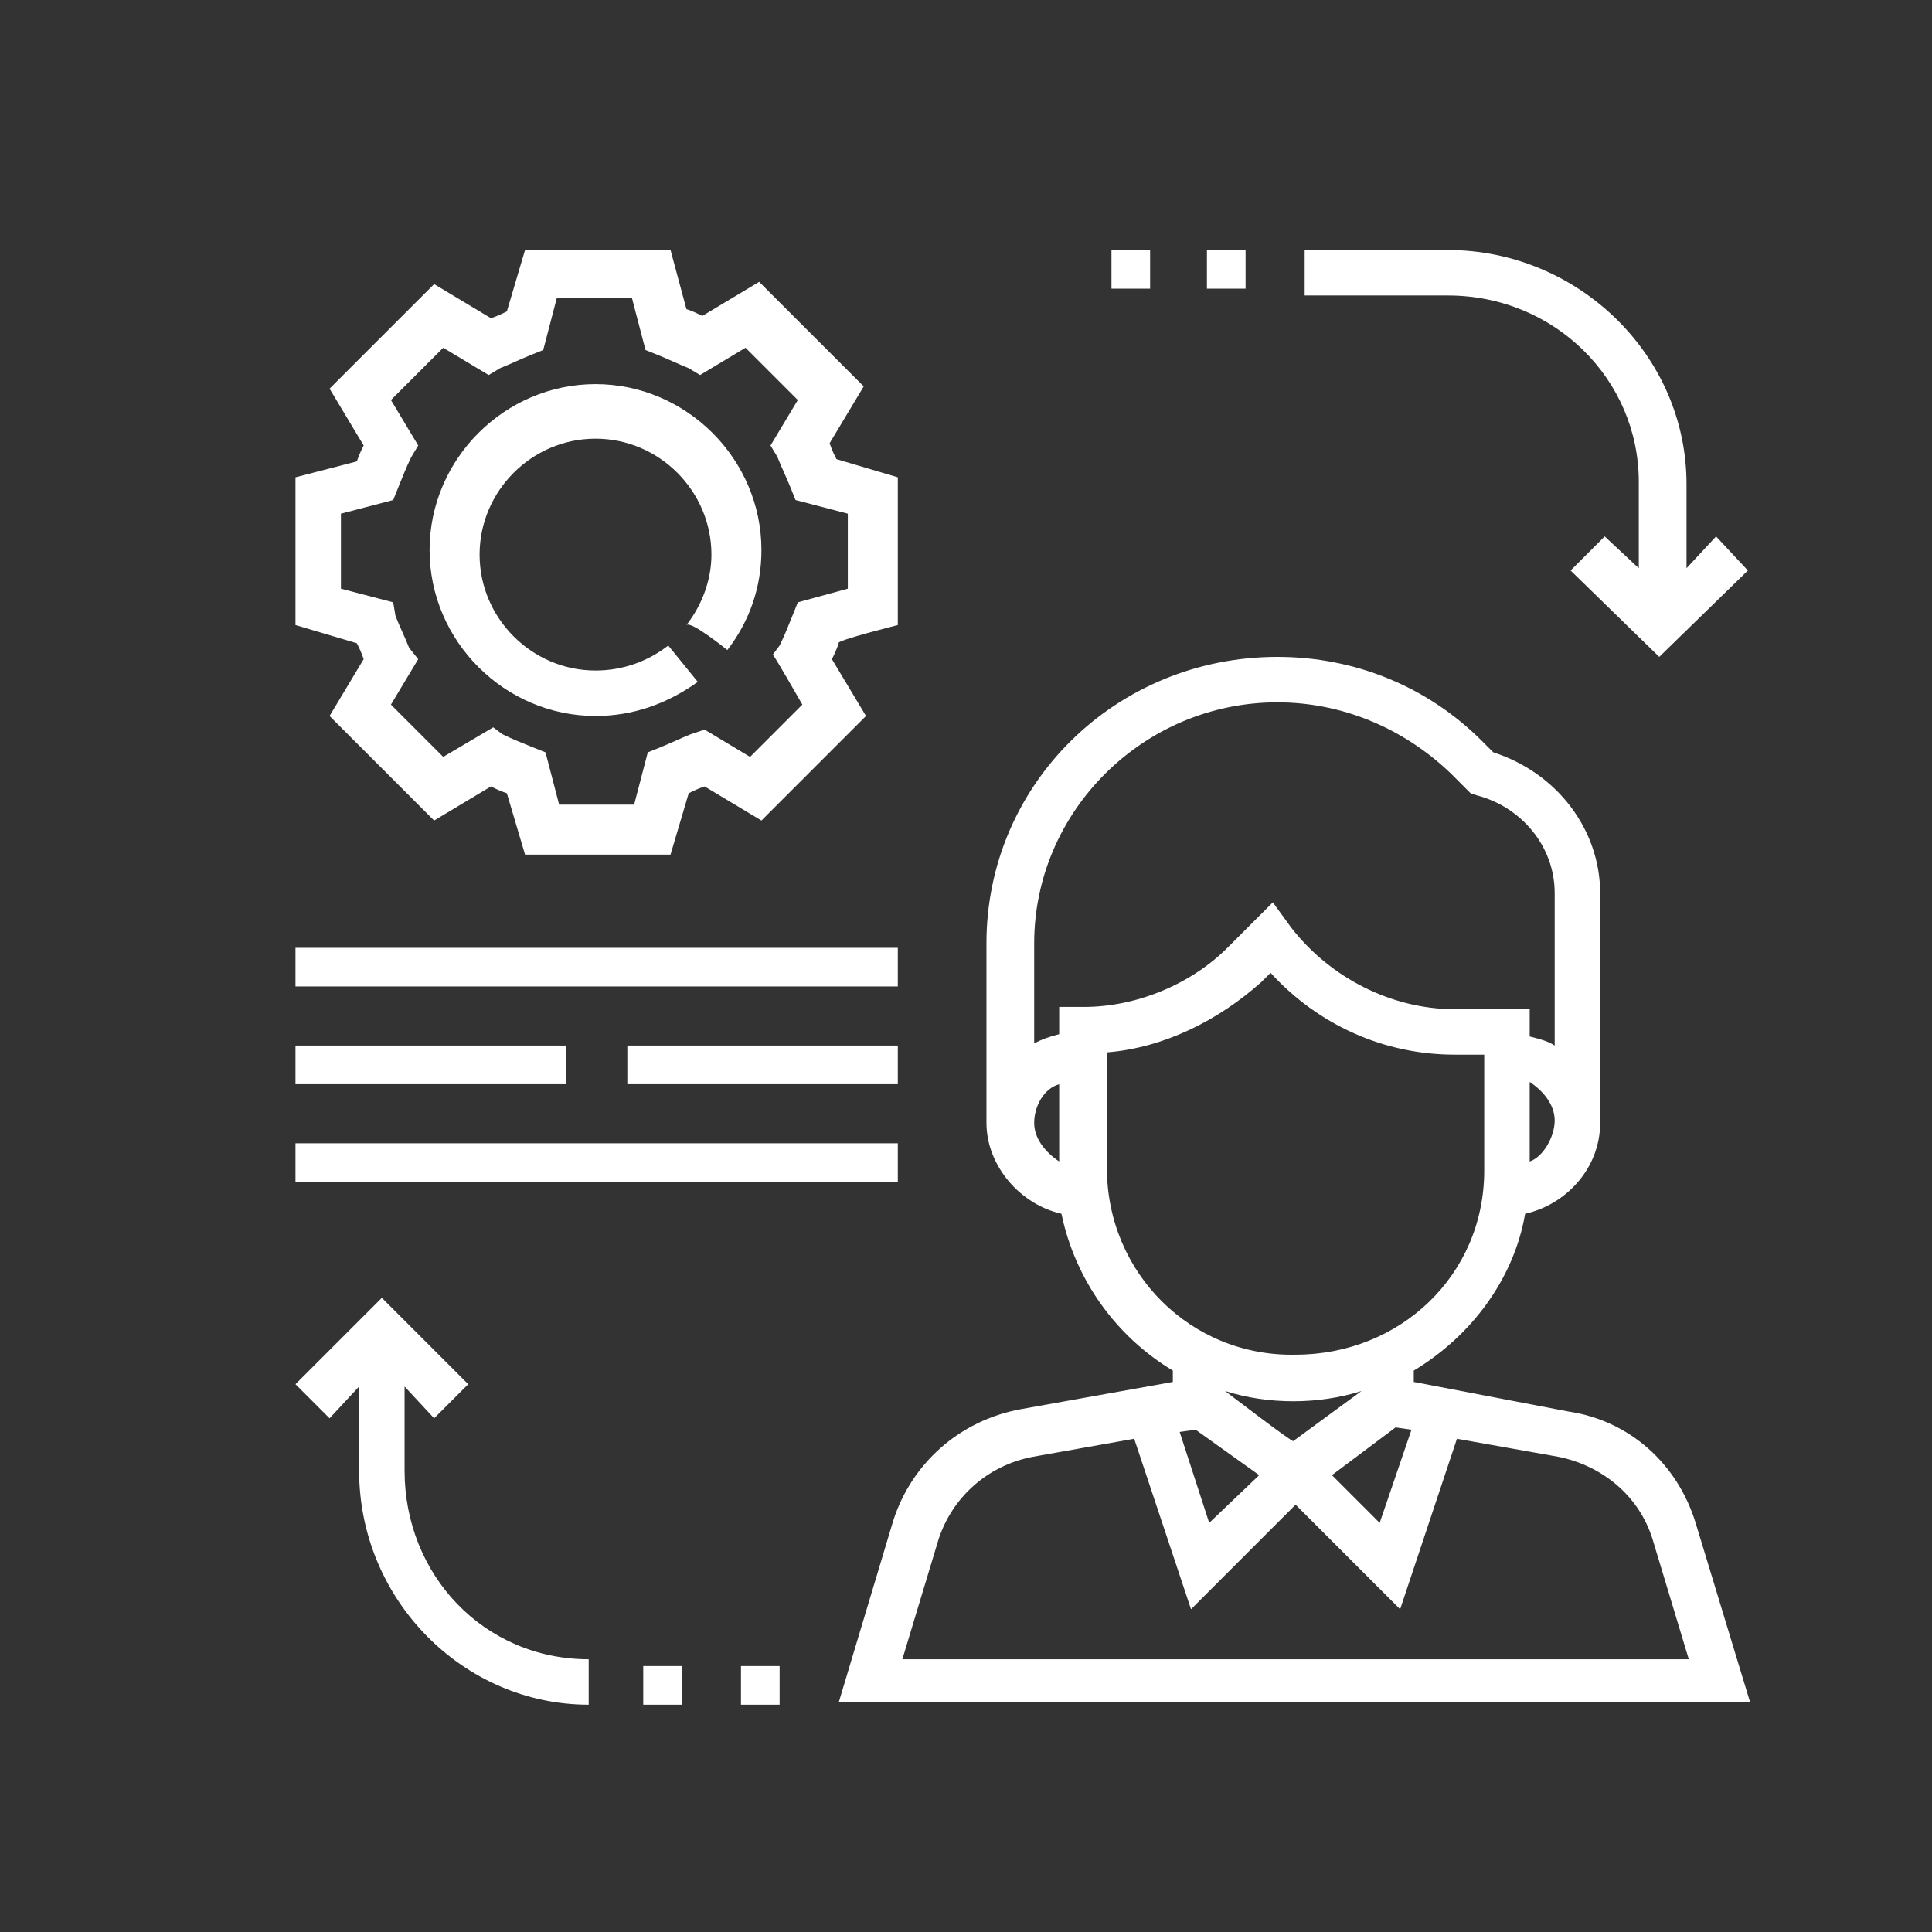
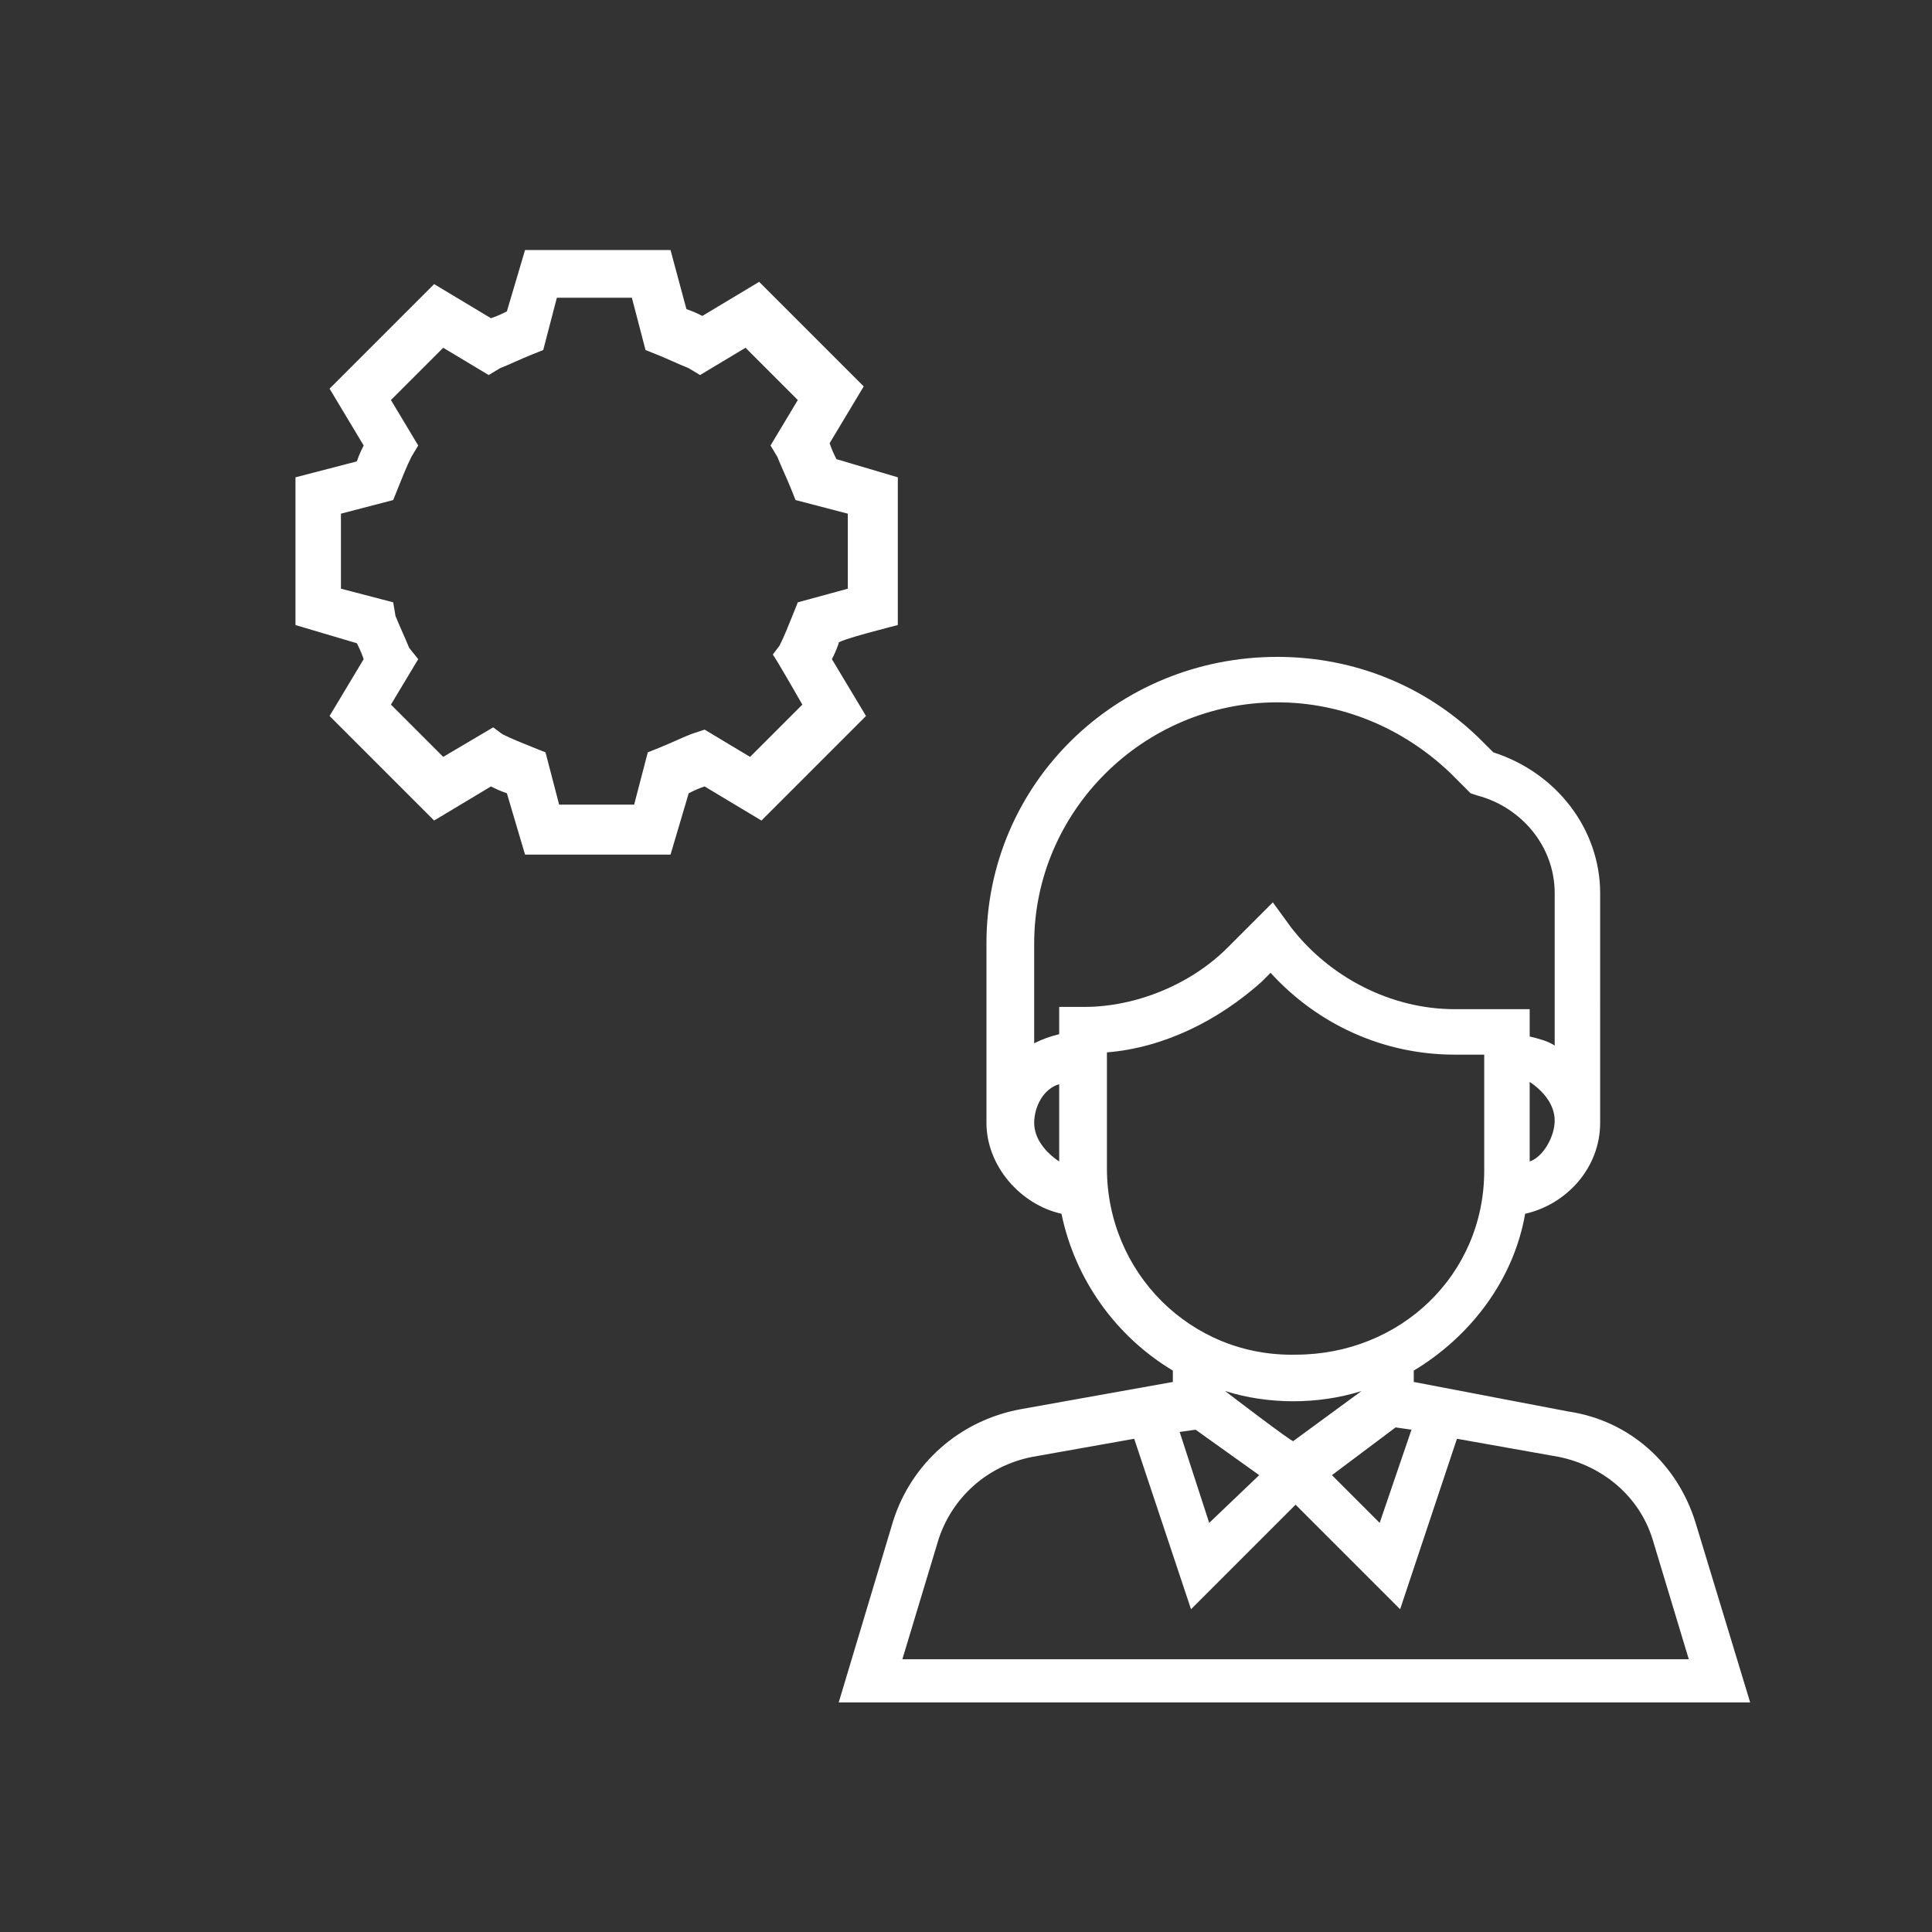
<svg xmlns="http://www.w3.org/2000/svg" id="Ebene_1" viewBox="0 0 85 85">
  <rect x="0" y="0" width="85" height="85" fill="#333333" stroke="none" />
  <style>.st0{fill:#fff}</style>
  <path class="st0" d="M74.6 67c-.8-2.6-2.9-4.5-5.6-4.9l-6.8-1.3v-.5c2.5-1.5 4.4-4 4.9-6.9 1.8-.4 3.3-2 3.3-4V39.3c0-2.8-1.9-5.3-4.7-6.2l-.5-.5c-2.4-2.4-5.6-3.7-9-3.7-7.1 0-12.8 5.6-12.8 12.6v7.9c0 1.9 1.5 3.6 3.3 4 .6 2.9 2.4 5.4 4.9 6.9v.5L44.9 62c-2.7.5-4.8 2.4-5.6 4.9l-2.4 8H77L74.6 67zm-7.3-15.9v-3.5c.6.4 1.1 1 1.1 1.7s-.5 1.6-1.1 1.8zm-20.7 0c-.6-.4-1.1-1-1.1-1.7s.4-1.5 1.1-1.7v3.4zm0-6.8v1.2c-.4.1-.7.2-1.1.4v-4.4c0-5.8 4.8-10.6 10.7-10.6 2.8 0 5.5 1.1 7.6 3.1l.9.9.3.1c1.9.5 3.4 2.2 3.4 4.3V46c-.3-.2-.7-.3-1.1-.4v-1.2H64c-2.8 0-5.5-1.4-7.2-3.6l-.8-1.1-2 2c-1.6 1.6-4 2.6-6.3 2.6h-1.1zm2.1 7.1v-5.1c2.5-.2 4.9-1.4 6.8-3.1l.4-.4c2.1 2.3 5 3.6 8.1 3.6h1.3v5.1c0 4.6-3.7 8.1-8.3 8.1-4.6.1-8.3-3.6-8.3-8.2zm5.2 9.8c1.9.6 4.1.6 6 0l-3 2.2c0 .1-3-2.2-3-2.2zm1.5 3.7L53.2 67l-1.3-4 .7-.1 2.8 2zm6-2.1l.7.1-1.4 4.1-2.1-2.1 2.8-2.1zM39.7 73l1.6-5.3c.6-1.8 2.1-3.2 4.1-3.6l4.5-.8 2.5 7.5 4.6-4.6 4.6 4.6 2.5-7.5 4.5.8c1.9.4 3.5 1.7 4.1 3.6l1.6 5.3H39.7zm-.2-45.5V21l-2.7-.8c-.1-.2-.2-.4-.3-.7L38 17l-4.6-4.6-2.5 1.5c-.2-.1-.4-.2-.7-.3l-.7-2.6h-6.4l-.8 2.7c-.2.1-.4.2-.7.3l-2.5-1.5-4.6 4.6 1.5 2.5c-.1.2-.2.4-.3.7L13 21v6.5l2.7.8c.1.2.2.4.3.7l-1.5 2.5 4.6 4.6 2.5-1.5c.2.1.4.2.7.3l.8 2.7h6.4l.8-2.7c.2-.1.4-.2.7-.3l2.5 1.5 4.6-4.6-1.5-2.5c.1-.2.2-.4.3-.7-.2-.1 2.6-.8 2.6-.8zM35.3 31L33 33.3l-2-1.2-.6.2c-.5.2-.9.4-1.4.6l-.5.2-.6 2.3h-3.3l-.6-2.3-.5-.2c-.5-.2-1-.4-1.4-.6l-.4-.3-2.2 1.3-2.3-2.3 1.2-2-.4-.5c-.2-.5-.4-.9-.6-1.4l-.1-.6-2.3-.6v-3.3l2.3-.6.2-.5c.2-.5.4-1 .6-1.4l.3-.5-1.2-2 2.3-2.3 2 1.2.5-.3c.5-.2.9-.4 1.4-.6l.5-.2.6-2.3h3.3l.6 2.3.5.2c.5.2.9.4 1.4.6l.5.3 2-1.2 2.3 2.3-1.2 2 .3.5c.2.5.4.9.6 1.4l.2.5 2.3.6v3.3l-2.2.6-.2.5c-.2.5-.4 1-.6 1.4l-.3.4c.1.1 1.3 2.2 1.3 2.2z" />
-   <path class="st0" d="M32 28.6c1-1.3 1.5-2.8 1.5-4.4 0-4-3.3-7.3-7.3-7.3s-7.3 3.3-7.3 7.3 3.3 7.3 7.3 7.3c1.6 0 3.1-.5 4.5-1.5l-1.3-1.6c-.9.7-2 1.1-3.2 1.1-2.8 0-5.1-2.3-5.1-5.1s2.3-5.1 5.1-5.1 5.1 2.3 5.1 5.1c0 1.1-.4 2.2-1.1 3.1.2-.2 1.8 1.1 1.8 1.1zm43.5-5L74.2 25v-3.7c0-5.7-4.8-10.3-10.5-10.3h-6.3v2h6.3c4.7 0 8.4 3.7 8.4 8.2V25l-1.5-1.4-1.5 1.5 3.9 3.8 3.9-3.8-1.4-1.5zM17.8 64.7V61l1.3 1.4 1.5-1.5-3.8-3.8-3.8 3.8 1.5 1.5 1.3-1.4v3.7c0 5.7 4.6 10.3 10.1 10.3v-2c-4.6 0-8.1-3.7-8.1-8.3zm-4.8-23h26.5v1.7H13v-1.7zm0 8.6h26.5V52H13v-1.7zm0-4.3h11.9v1.7H13V46zm20.3 0h-5.7v1.7h11.9V46h-6.2zm19.8-35h1.7v1.7h-1.7V11zm-4.2 0h1.7v1.7h-1.7V11zM28.3 73.3H30V75h-1.7v-1.7zm4.3 0h1.7V75h-1.7v-1.7z" />
</svg>